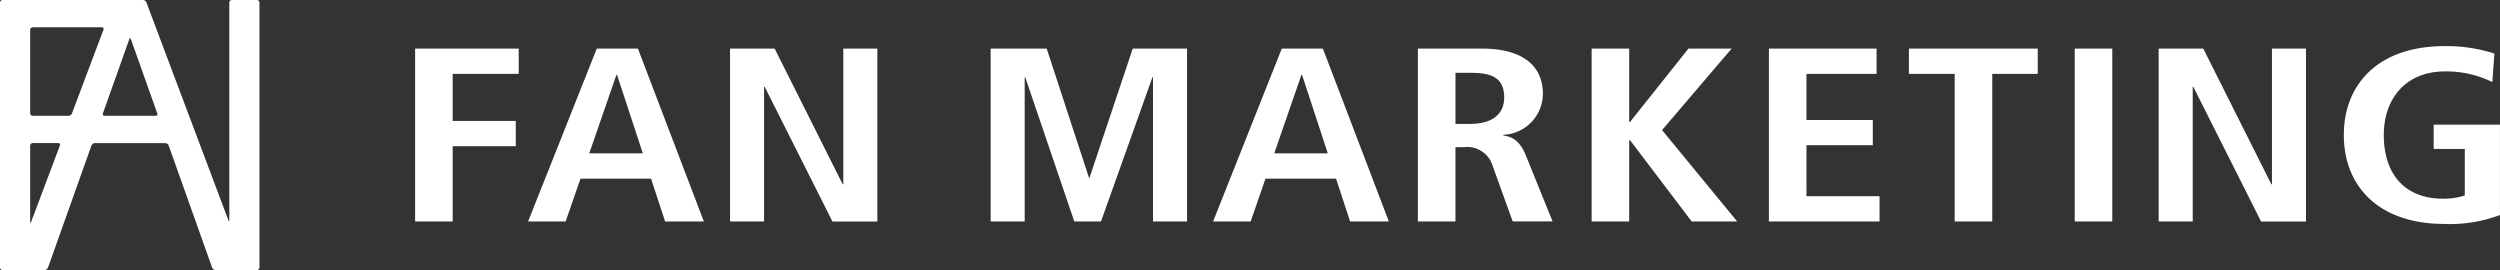
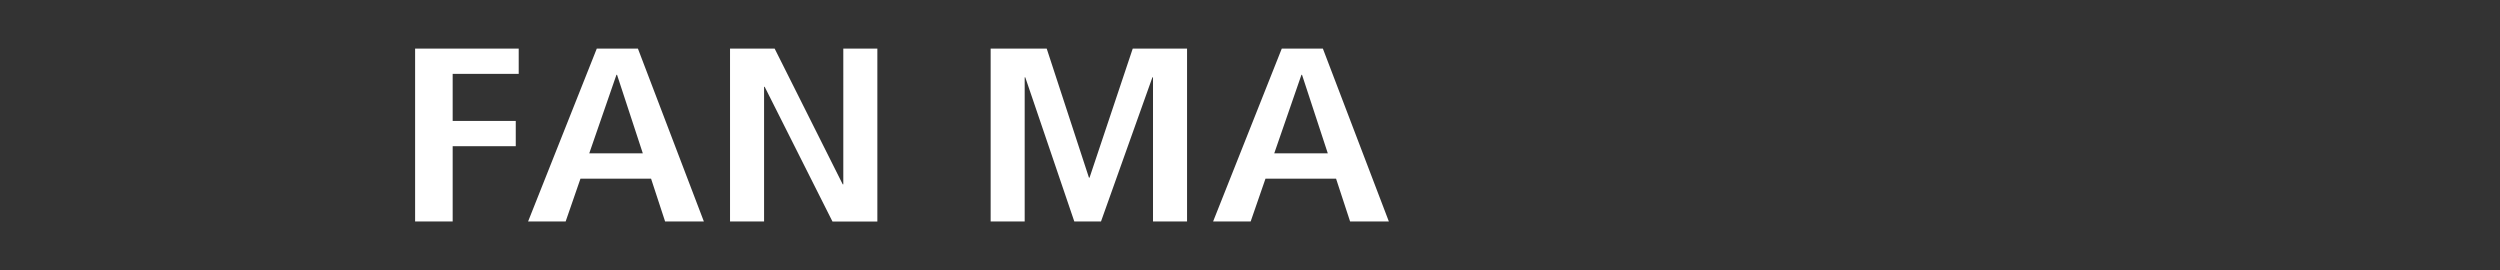
<svg xmlns="http://www.w3.org/2000/svg" width="195.75" height="21.146">
  <rect width="100%" height="100%" fill="#333333" stroke="none" />
  <defs>
    <clipPath id="a">
      <path fill="#fff" d="M0 0h195.75v21.146H0z" />
    </clipPath>
  </defs>
  <path d="M32.503 17.342h2.941v-5.895h4.94V9.468h-4.94V5.783h5.171V3.804h-8.112zM46.728 3.805l-5.379 13.537h2.941l1.161-3.354h5.527l1.1 3.354h3.035L49.949 3.805zm-.589 8.2l2.129-6.149h.046l2.018 6.149zm19.892 2.428h-.046L60.654 3.804h-3.493v13.538h2.666V6.795h.046l5.309 10.549h3.515V3.804h-2.666zm19.28-.522h-.046L81.957 3.805h-4.389v13.538h2.665V6.056h.046l3.839 11.286h2.09l4.025-11.286h.047v11.287h2.666V3.805h-4.253zm15.052-10.106l-5.377 13.537h2.941l1.161-3.354h5.525l1.1 3.354h3.035l-5.167-13.537zm-.589 8.2l2.129-6.149h.045l2.018 6.149z" fill="#fff" />
  <g clip-path="url(#a)" fill="#fff">
-     <path d="M117.709 10.613v-.058a3.237 3.237 0 003.1-3.182c0-2.482-1.931-3.569-4.779-3.569h-5.01v13.538h2.942v-5.818h.666a2.069 2.069 0 012.229 1.414l1.587 4.4h3.124l-2.088-5.153c-.505-1.264-1.173-1.494-1.769-1.572m-2.552-.911h-1.195v-4h1.195c1.655 0 2.62.388 2.62 1.94 0 1.376-1.057 2.056-2.62 2.056m20.428-5.894h-3.379l-4.573 5.741h-.069V3.804h-2.941v13.538h2.941v-6.36h.069l4.826 6.36h3.561l-5.883-7.156zm5.859 7.566h5.194V9.395h-5.194V5.783h5.492V3.804h-8.433v13.538h8.663v-1.979h-5.721zm8.021-5.586h3.585v11.559h2.942V5.784h3.561V3.805h-10.088zm12.984-1.98h2.941v13.538h-2.941zm15.442 10.629h-.045l-5.332-10.629h-3.492v13.538h2.666V6.795h.045l5.309 10.549h3.516V3.804h-2.666zm12.664-4.673v1.9h2.436v3.646a5.506 5.506 0 01-1.7.253c-3.01 0-4.642-1.94-4.642-4.984 0-2.812 1.678-4.984 4.8-4.984a8.168 8.168 0 013.7.834l.16-2.232a12.208 12.208 0 00-3.907-.581c-5.147 0-7.882 2.947-7.882 6.963s2.734 6.96 7.882 6.96a11.082 11.082 0 004.344-.7V9.76zM20.111-.001H18.16a.206.206 0 00-.205.205v17.024c0 .113-.033.119-.073.013L11.465.192a.32.32 0 00-.277-.193H.206A.206.206 0 000 .205V20.94a.207.207 0 00.206.206h3.278a.314.314 0 00.275-.194l3.401-9.553a.314.314 0 01.274-.194h5.5a.314.314 0 01.275.194l3.4 9.554a.313.313 0 00.274.194h3.226a.207.207 0 00.206-.206V.205a.206.206 0 00-.204-.206m-15.424 11.4l-2.253 5.982c-.039.106-.072.1-.072-.013V11.41a.206.206 0 01.206-.206h1.986a.133.133 0 01.133.193m.95-2.522a.32.32 0 01-.279.193h-2.79a.206.206 0 01-.206-.205V2.342a.206.206 0 01.206-.205h5.4a.133.133 0 01.132.192zm6.539.193H8.194a.136.136 0 01-.137-.193l2.029-5.7a.491.491 0 01.1-.194.489.489 0 01.1.194l2.028 5.7a.136.136 0 01-.136.193" />
-   </g>
+     </g>
</svg>